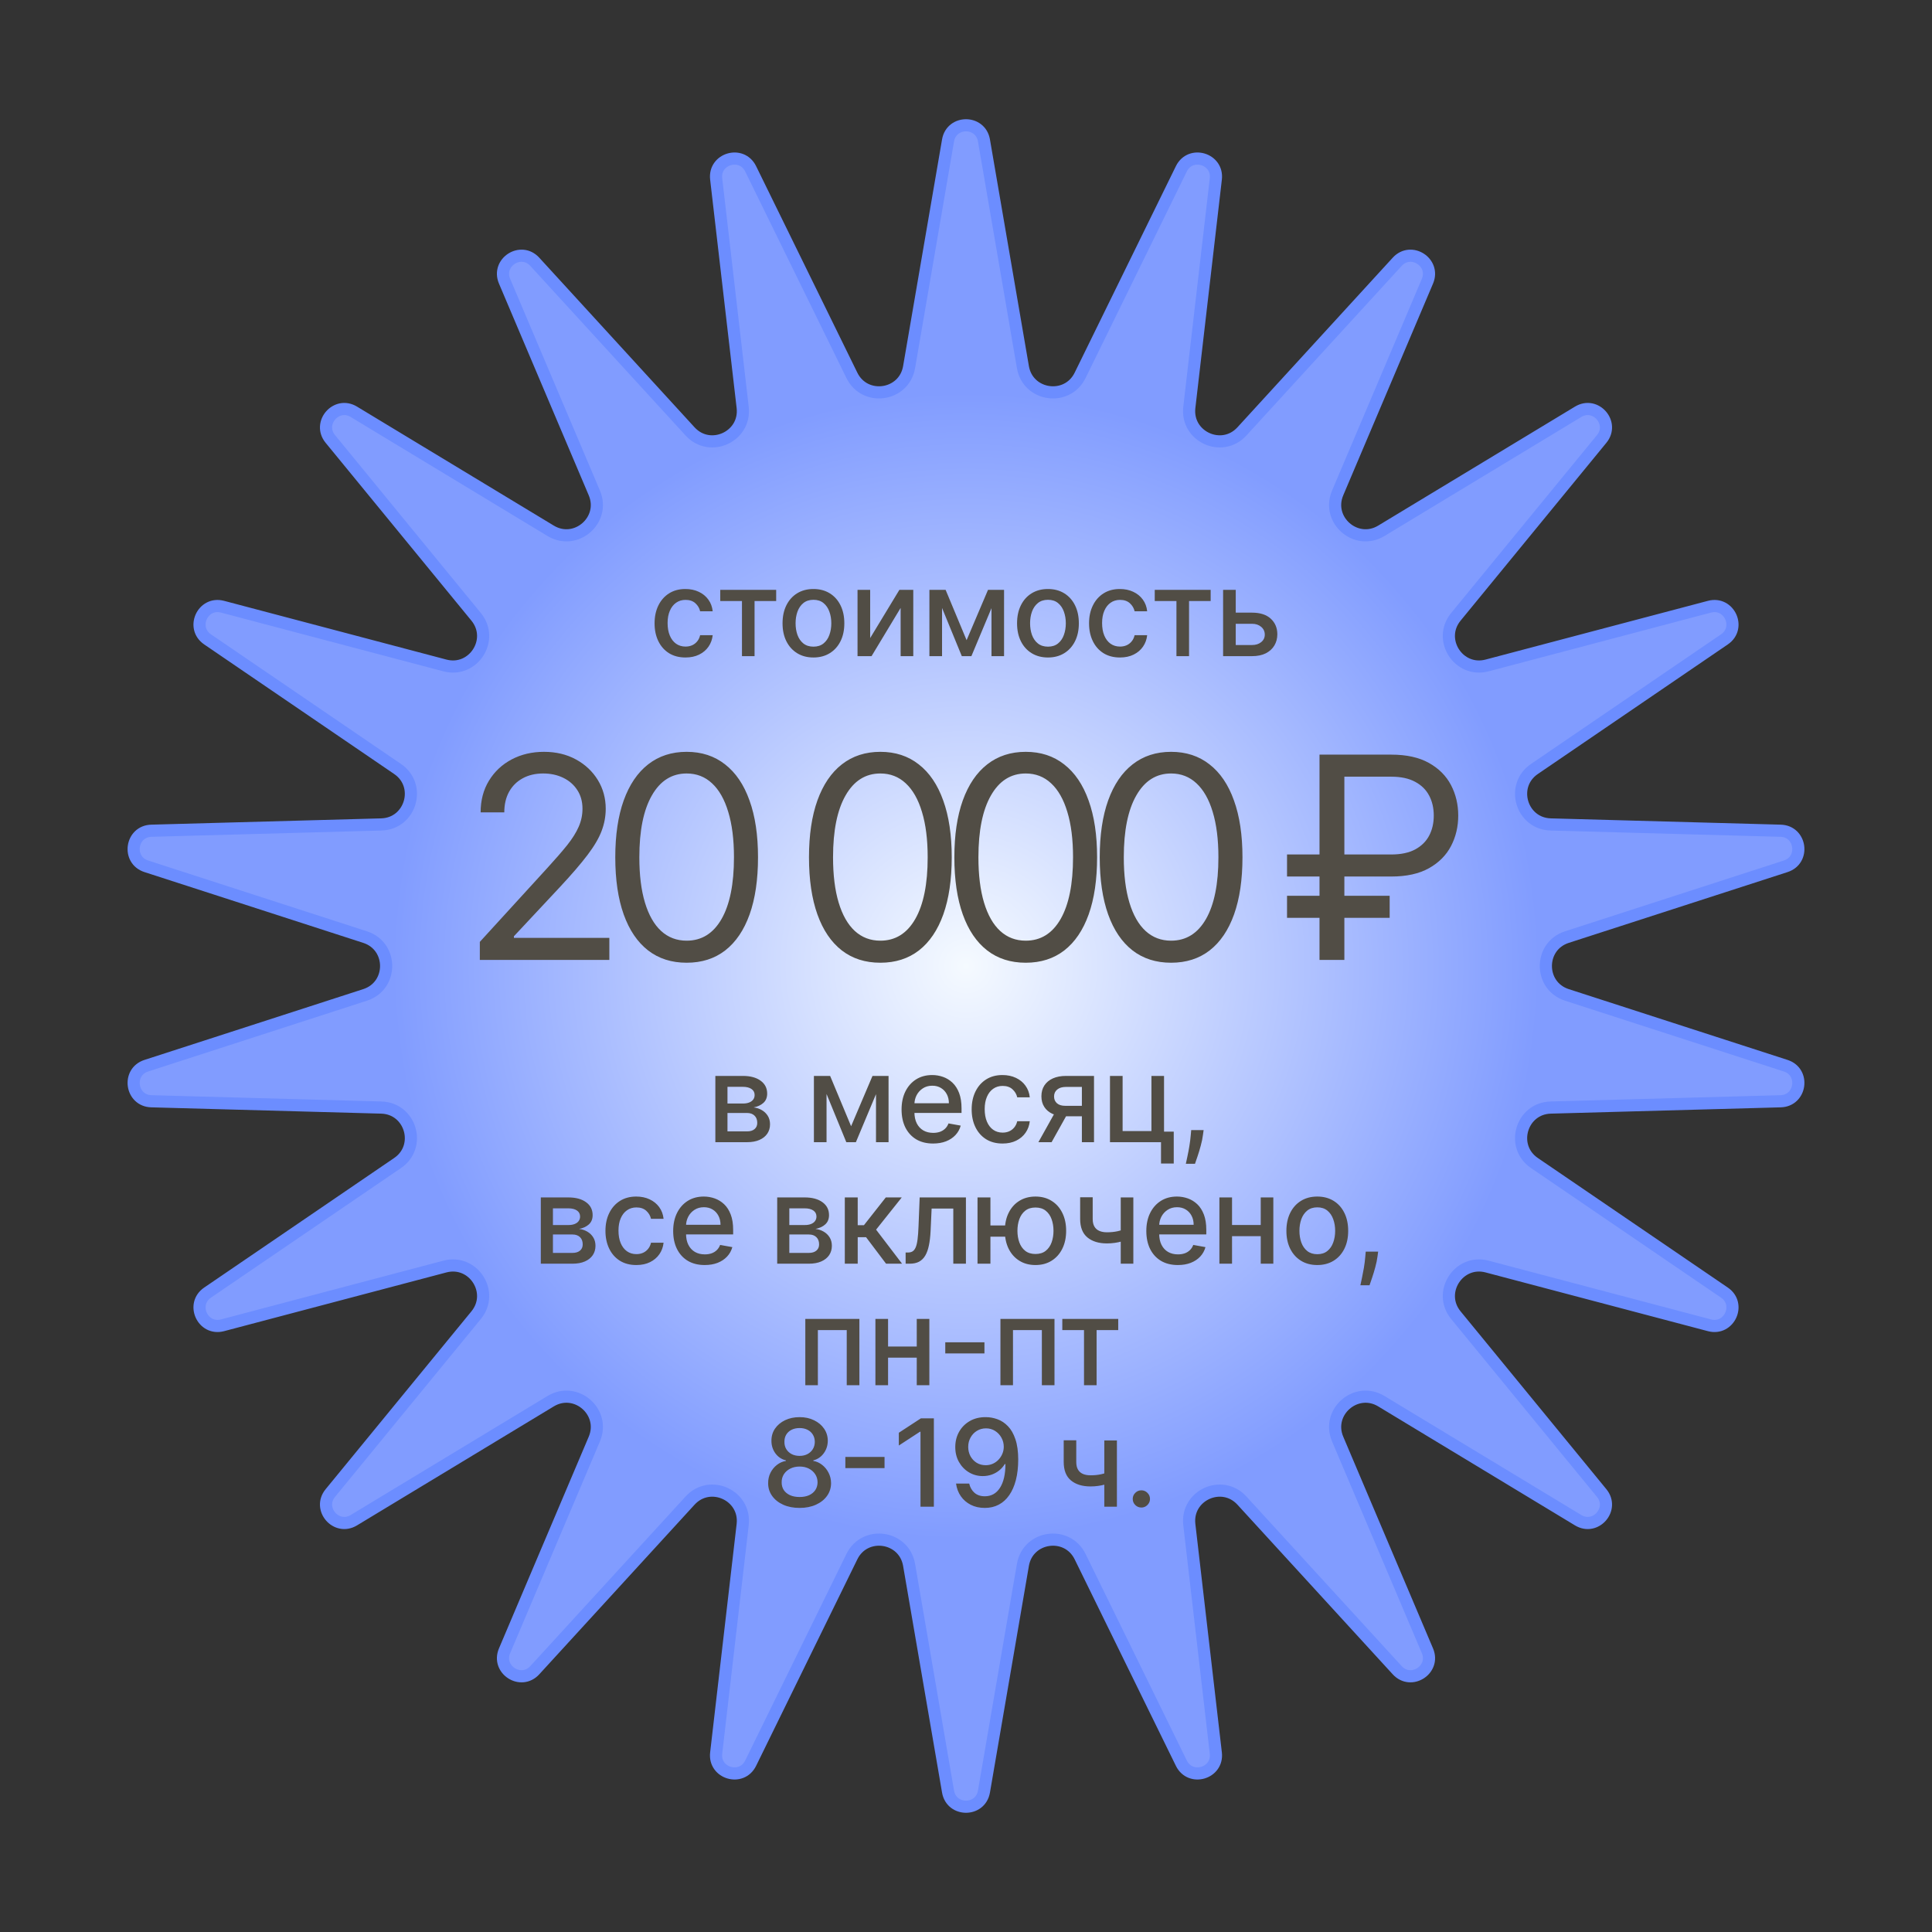
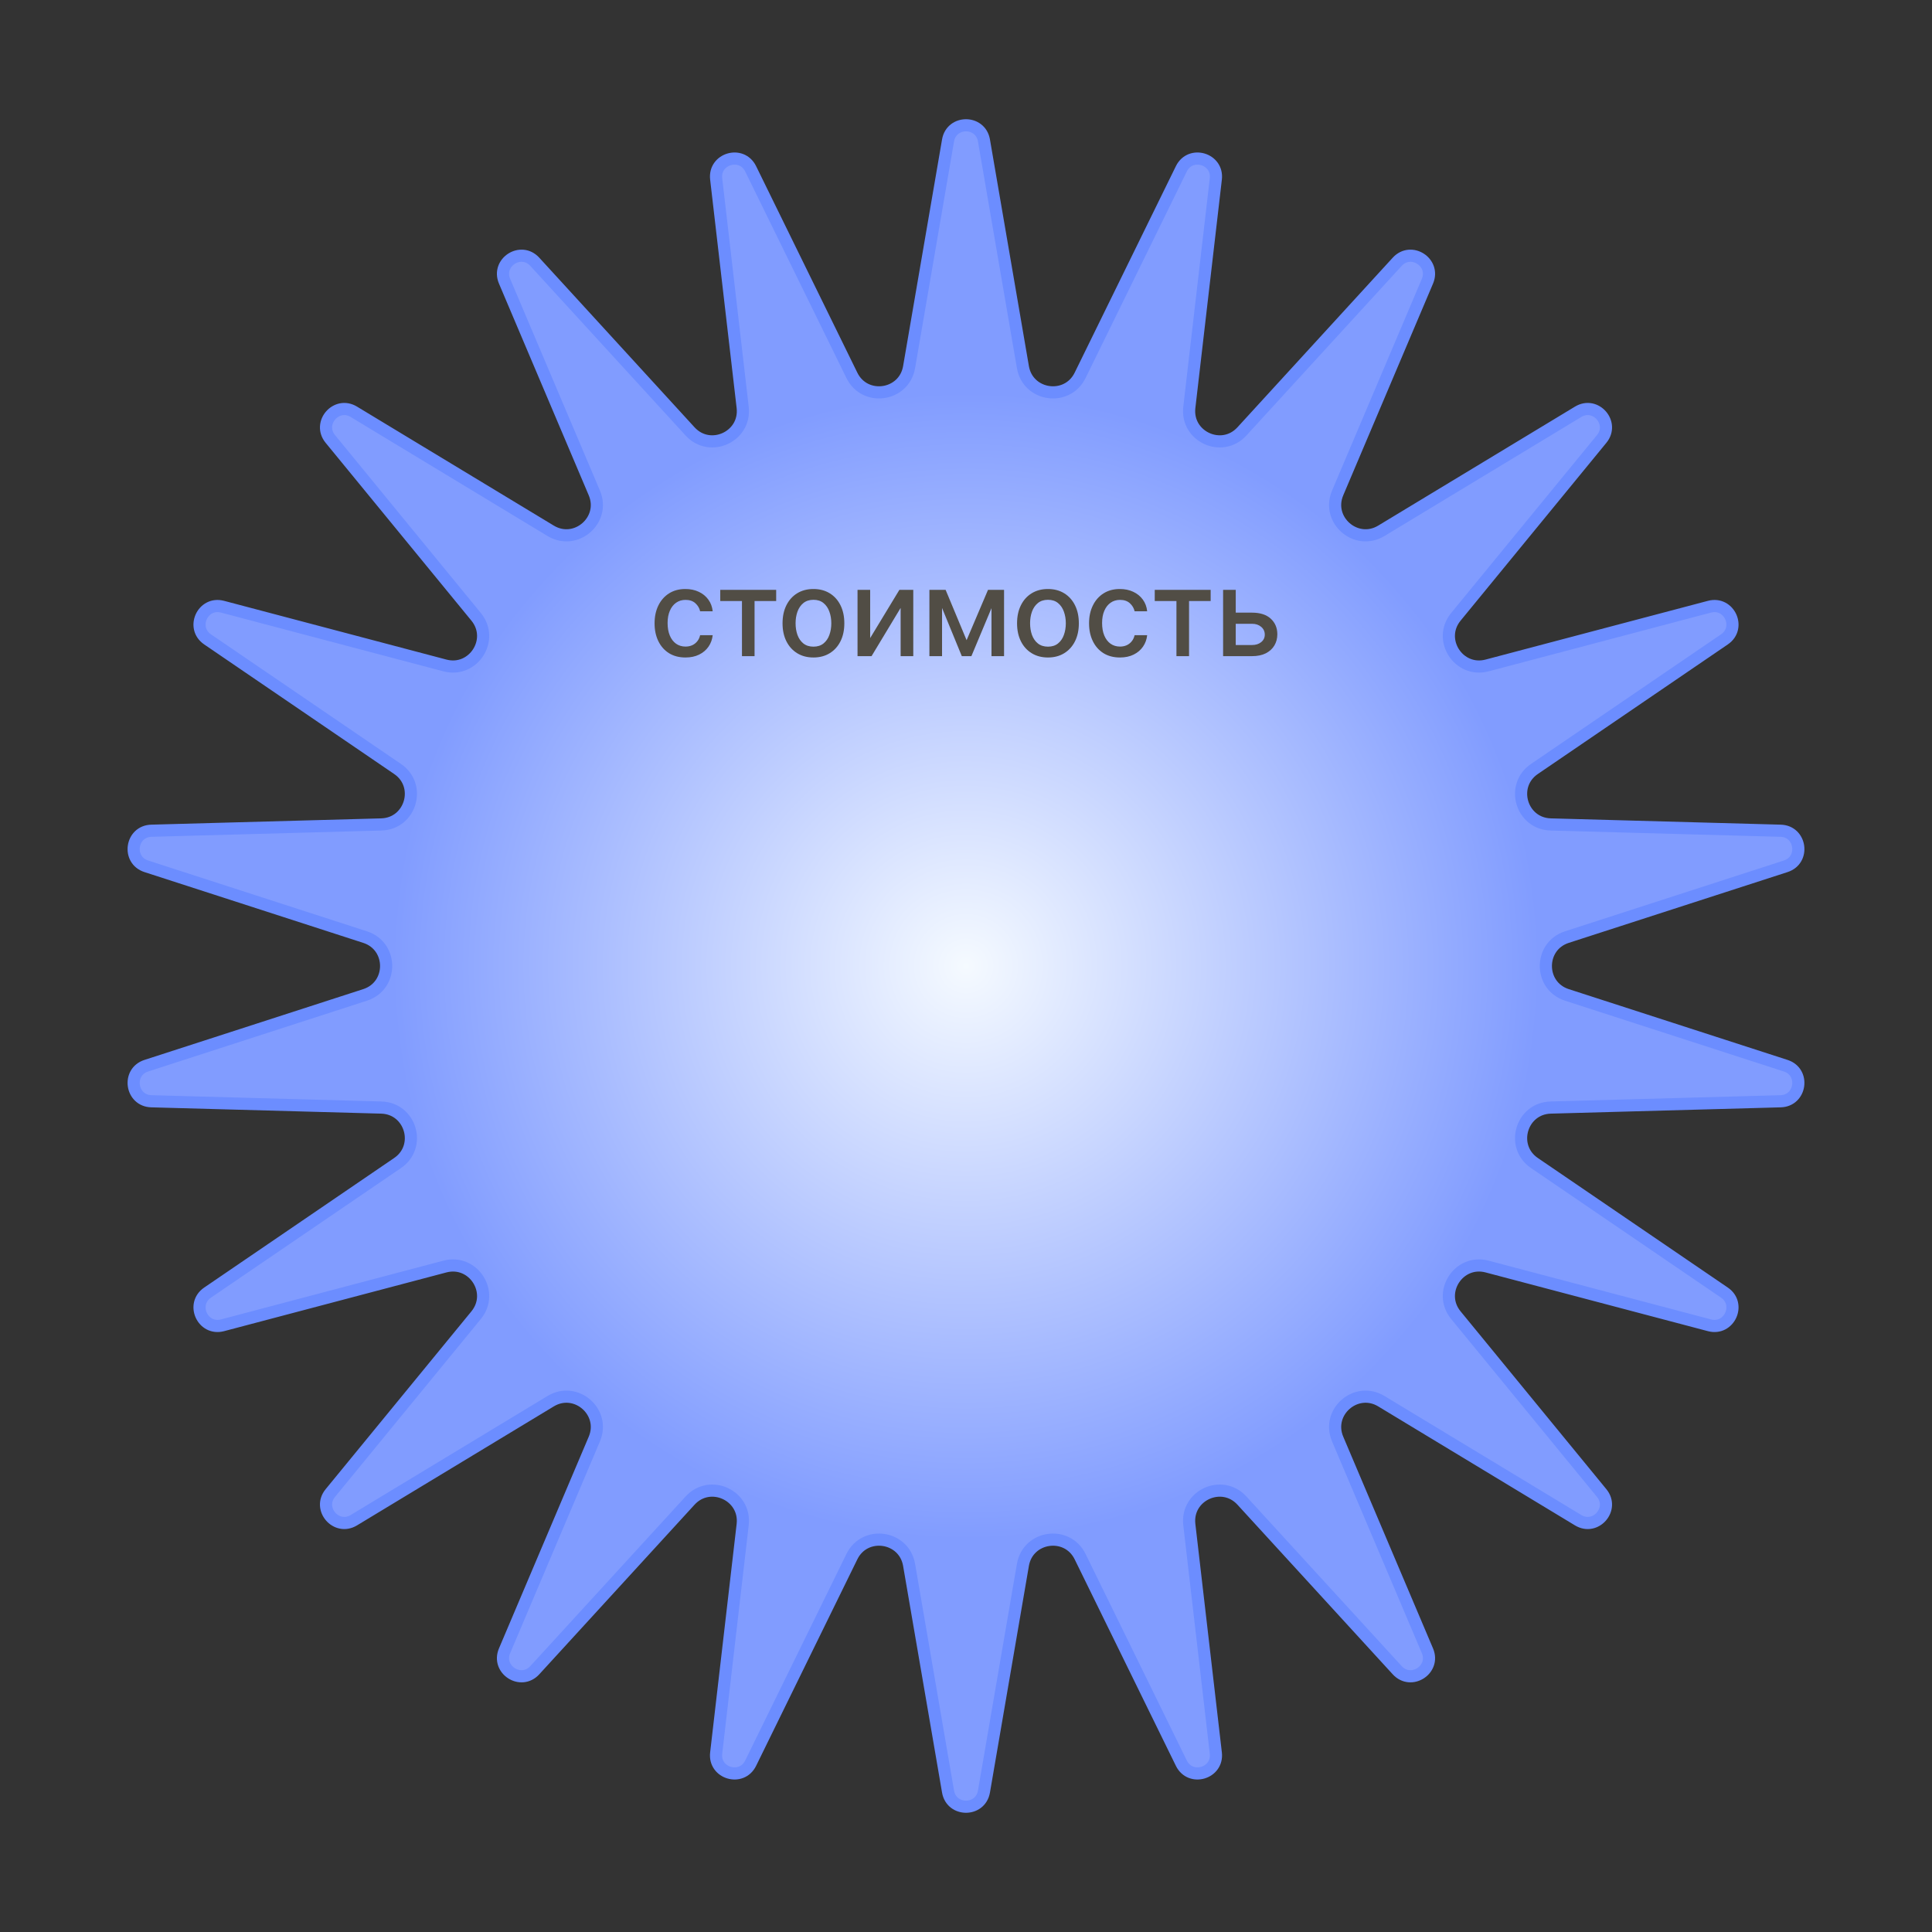
<svg xmlns="http://www.w3.org/2000/svg" width="159" height="159" viewBox="0 0 159 159" fill="none">
  <rect x="0" y="0" width="159" height="159" fill="#333333" stroke="none" />
  <path d="M80.978 11.558L84.183 30.213C84.594 32.603 87.825 33.067 88.892 30.89L97.223 13.893C97.965 12.38 100.254 13.052 100.06 14.726L97.879 33.529C97.6 35.938 100.569 37.294 102.207 35.505L114.989 21.544C116.127 20.301 118.134 21.591 117.476 23.143L110.086 40.569C109.14 42.802 111.607 44.939 113.682 43.684L129.879 33.89C131.322 33.018 132.884 34.821 131.815 36.125L119.816 50.763C118.278 52.639 120.043 55.385 122.387 54.765L140.688 49.931C142.318 49.501 143.309 51.671 141.917 52.62L126.279 63.286C124.275 64.652 125.195 67.784 127.619 67.85L146.54 68.368C148.225 68.414 148.565 70.775 146.961 71.294L128.952 77.121C126.645 77.868 126.645 81.132 128.952 81.879L146.961 87.706C148.565 88.225 148.225 90.586 146.54 90.632L127.619 91.15C125.195 91.216 124.275 94.348 126.279 95.714L141.917 106.379C143.309 107.329 142.318 109.499 140.688 109.069L122.387 104.235C120.043 103.615 118.278 106.361 119.816 108.237L131.815 122.875C132.884 124.179 131.322 125.982 129.879 125.11L113.682 115.316C111.607 114.061 109.14 116.198 110.086 118.431L117.476 135.857C118.134 137.409 116.127 138.699 114.989 137.456L102.207 123.495C100.569 121.706 97.6 123.062 97.879 125.471L100.06 144.274C100.254 145.948 97.965 146.62 97.223 145.107L88.892 128.11C87.825 125.933 84.594 126.397 84.183 128.787L80.978 147.442C80.693 149.104 78.307 149.104 78.022 147.442L74.817 128.787C74.406 126.397 71.175 125.933 70.108 128.11L61.777 145.107C61.035 146.62 58.746 145.948 58.94 144.274L61.121 125.471C61.4 123.062 58.431 121.706 56.793 123.495L44.011 137.456C42.873 138.699 40.866 137.409 41.524 135.857L48.913 118.431C49.86 116.198 47.393 114.061 45.318 115.316L29.121 125.11C27.678 125.982 26.116 124.179 27.185 122.875L39.184 108.237C40.722 106.361 38.957 103.615 36.612 104.235L18.312 109.069C16.682 109.499 15.691 107.329 17.084 106.379L32.721 95.714C34.725 94.348 33.805 91.216 31.381 91.15L12.46 90.632C10.775 90.586 10.435 88.225 12.039 87.706L30.048 81.879C32.355 81.132 32.355 77.868 30.048 77.121L12.039 71.294C10.435 70.775 10.775 68.414 12.46 68.368L31.381 67.85C33.805 67.784 34.725 64.652 32.721 63.286L17.084 52.62C15.691 51.671 16.682 49.501 18.312 49.931L36.612 54.765C38.957 55.385 40.722 52.639 39.184 50.763L27.185 36.125C26.116 34.821 27.678 33.018 29.121 33.89L45.318 43.684C47.393 44.939 49.86 42.802 48.913 40.569L41.524 23.143C40.866 21.591 42.873 20.301 44.011 21.544L56.793 35.505C58.431 37.294 61.4 35.938 61.121 33.529L58.94 14.726C58.746 13.052 61.035 12.38 61.777 13.893L70.108 30.89C71.175 33.067 74.406 32.603 74.817 30.213L78.022 11.558C78.307 9.896 80.693 9.896 80.978 11.558Z" fill="url(#paint0_radial_661_58)" stroke="#6C8DFF" />
-   <path d="M39.489 79L39.489 77.515L45.066 71.41C45.72 70.695 46.259 70.074 46.683 69.546C47.106 69.013 47.42 68.512 47.623 68.045C47.832 67.572 47.937 67.077 47.937 66.56C47.937 65.966 47.794 65.451 47.508 65.017C47.227 64.583 46.842 64.247 46.353 64.011C45.863 63.774 45.313 63.656 44.703 63.656C44.054 63.656 43.487 63.791 43.003 64.06C42.525 64.324 42.154 64.695 41.89 65.174C41.631 65.652 41.502 66.213 41.502 66.857H39.555C39.555 65.867 39.783 64.998 40.24 64.25C40.696 63.502 41.318 62.919 42.104 62.501C42.896 62.083 43.784 61.874 44.769 61.874C45.759 61.874 46.636 62.083 47.4 62.501C48.165 62.919 48.764 63.483 49.199 64.192C49.633 64.902 49.85 65.691 49.85 66.56C49.85 67.181 49.738 67.789 49.512 68.383C49.292 68.971 48.907 69.629 48.357 70.355C47.813 71.075 47.057 71.955 46.089 72.994L42.294 77.053L42.294 77.185H50.148L50.148 79H39.489ZM56.51 79.231C55.267 79.231 54.208 78.893 53.334 78.216C52.459 77.534 51.791 76.547 51.329 75.255C50.867 73.957 50.636 72.389 50.636 70.552C50.636 68.727 50.867 67.167 51.329 65.875C51.797 64.577 52.468 63.587 53.342 62.905C54.222 62.218 55.278 61.874 56.51 61.874C57.742 61.874 58.795 62.218 59.669 62.905C60.549 63.587 61.22 64.577 61.682 65.875C62.15 67.167 62.383 68.727 62.383 70.552C62.383 72.389 62.153 73.957 61.691 75.255C61.229 76.547 60.56 77.534 59.686 78.216C58.812 78.893 57.753 79.231 56.51 79.231ZM56.51 77.416C57.742 77.416 58.699 76.822 59.381 75.634C60.063 74.446 60.404 72.752 60.404 70.552C60.404 69.09 60.247 67.844 59.933 66.816C59.625 65.787 59.18 65.003 58.597 64.464C58.02 63.925 57.324 63.656 56.51 63.656C55.289 63.656 54.335 64.258 53.647 65.463C52.96 66.662 52.616 68.358 52.616 70.552C52.616 72.015 52.77 73.258 53.078 74.281C53.386 75.304 53.829 76.082 54.406 76.616C54.989 77.149 55.69 77.416 56.51 77.416ZM72.452 79.231C71.209 79.231 70.15 78.893 69.276 78.216C68.401 77.534 67.733 76.547 67.271 75.255C66.809 73.957 66.578 72.389 66.578 70.552C66.578 68.727 66.809 67.167 67.271 65.875C67.739 64.577 68.41 63.587 69.284 62.905C70.164 62.218 71.22 61.874 72.452 61.874C73.684 61.874 74.737 62.218 75.611 62.905C76.491 63.587 77.162 64.577 77.624 65.875C78.092 67.167 78.326 68.727 78.326 70.552C78.326 72.389 78.094 73.957 77.633 75.255C77.171 76.547 76.502 77.534 75.628 78.216C74.754 78.893 73.695 79.231 72.452 79.231ZM72.452 77.416C73.684 77.416 74.641 76.822 75.323 75.634C76.005 74.446 76.346 72.752 76.346 70.552C76.346 69.09 76.189 67.844 75.875 66.816C75.567 65.787 75.122 65.003 74.539 64.464C73.962 63.925 73.266 63.656 72.452 63.656C71.231 63.656 70.277 64.258 69.589 65.463C68.902 66.662 68.558 68.358 68.558 70.552C68.558 72.015 68.712 73.258 69.02 74.281C69.328 75.304 69.771 76.082 70.348 76.616C70.931 77.149 71.632 77.416 72.452 77.416ZM84.416 79.231C83.173 79.231 82.114 78.893 81.24 78.216C80.365 77.534 79.697 76.547 79.235 75.255C78.773 73.957 78.542 72.389 78.542 70.552C78.542 68.727 78.773 67.167 79.235 65.875C79.702 64.577 80.373 63.587 81.248 62.905C82.128 62.218 83.184 61.874 84.416 61.874C85.648 61.874 86.701 62.218 87.575 62.905C88.455 63.587 89.126 64.577 89.588 65.875C90.056 67.167 90.289 68.727 90.289 70.552C90.289 72.389 90.058 73.957 89.596 75.255C89.134 76.547 88.466 77.534 87.592 78.216C86.717 78.893 85.659 79.231 84.416 79.231ZM84.416 77.416C85.648 77.416 86.605 76.822 87.287 75.634C87.968 74.446 88.309 72.752 88.309 70.552C88.309 69.09 88.153 67.844 87.839 66.816C87.531 65.787 87.086 65.003 86.503 64.464C85.925 63.925 85.23 63.656 84.416 63.656C83.195 63.656 82.24 64.258 81.553 65.463C80.866 66.662 80.522 68.358 80.522 70.552C80.522 72.015 80.676 73.258 80.984 74.281C81.292 75.304 81.734 76.082 82.312 76.616C82.895 77.149 83.596 77.416 84.416 77.416ZM96.379 79.231C95.136 79.231 94.078 78.893 93.203 78.216C92.329 77.534 91.661 76.547 91.199 75.255C90.737 73.957 90.506 72.389 90.506 70.552C90.506 68.727 90.737 67.167 91.199 65.875C91.666 64.577 92.337 63.587 93.212 62.905C94.091 62.218 95.147 61.874 96.379 61.874C97.611 61.874 98.665 62.218 99.539 62.905C100.419 63.587 101.09 64.577 101.552 65.875C102.019 67.167 102.253 68.727 102.253 70.552C102.253 72.389 102.022 73.957 101.56 75.255C101.098 76.547 100.43 77.534 99.555 78.216C98.681 78.893 97.622 79.231 96.379 79.231ZM96.379 77.416C97.611 77.416 98.568 76.822 99.25 75.634C99.932 74.446 100.273 72.752 100.273 70.552C100.273 69.09 100.116 67.844 99.803 66.816C99.495 65.787 99.049 65.003 98.466 64.464C97.889 63.925 97.193 63.656 96.379 63.656C95.159 63.656 94.204 64.258 93.517 65.463C92.829 66.662 92.486 68.358 92.486 70.552C92.486 72.015 92.64 73.258 92.948 74.281C93.256 75.304 93.698 76.082 94.276 76.616C94.859 77.149 95.56 77.416 96.379 77.416ZM114.499 72.136H105.92L105.92 70.322H114.499C115.291 70.322 115.946 70.184 116.463 69.909C116.98 69.629 117.365 69.249 117.618 68.771C117.871 68.287 117.997 67.737 117.997 67.121C117.997 66.505 117.871 65.957 117.618 65.479C117.365 64.995 116.98 64.616 116.463 64.341C115.946 64.06 115.291 63.92 114.499 63.92H110.639L110.639 79H108.593L108.593 62.105H114.499C115.753 62.105 116.787 62.333 117.601 62.79C118.415 63.246 119.02 63.854 119.416 64.613C119.812 65.372 120.01 66.208 120.01 67.121C120.01 68.034 119.812 68.87 119.416 69.629C119.02 70.388 118.415 70.995 117.601 71.452C116.787 71.908 115.753 72.136 114.499 72.136ZM114.367 73.72L114.367 75.535H105.92L105.92 73.72H114.367Z" fill="#514D45" />
-   <path d="M58.872 94L58.872 88.546H61.134C61.75 88.546 62.238 88.677 62.597 88.94C62.957 89.2 63.137 89.554 63.137 90.001C63.137 90.321 63.035 90.574 62.832 90.761C62.628 90.948 62.358 91.074 62.022 91.138C62.266 91.166 62.49 91.24 62.693 91.358C62.897 91.474 63.06 91.63 63.184 91.827C63.309 92.023 63.372 92.258 63.372 92.53C63.372 92.819 63.297 93.074 63.148 93.297C62.999 93.517 62.782 93.69 62.498 93.815C62.216 93.938 61.877 94 61.479 94H58.872ZM59.87 93.112H61.479C61.742 93.112 61.948 93.049 62.097 92.924C62.246 92.799 62.321 92.628 62.321 92.413C62.321 92.159 62.246 91.96 62.097 91.816C61.948 91.669 61.742 91.596 61.479 91.596H59.87L59.87 93.112ZM59.87 90.818H61.145C61.344 90.818 61.514 90.79 61.657 90.733C61.801 90.676 61.911 90.596 61.987 90.492C62.065 90.385 62.104 90.26 62.104 90.115C62.104 89.904 62.017 89.74 61.845 89.621C61.672 89.503 61.435 89.444 61.134 89.444H59.87L59.87 90.818ZM70.044 92.686L71.805 88.546H72.722L70.438 94H69.65L67.413 88.546H68.318L70.044 92.686ZM68.023 88.546L68.023 94H66.983L66.983 88.546H68.023ZM72.093 94L72.093 88.546H73.126L73.126 94H72.093ZM76.792 94.11C76.255 94.11 75.792 93.995 75.404 93.766C75.018 93.534 74.72 93.208 74.509 92.789C74.301 92.368 74.197 91.874 74.197 91.308C74.197 90.749 74.301 90.257 74.509 89.831C74.72 89.405 75.013 89.072 75.39 88.833C75.769 88.594 76.211 88.474 76.718 88.474C77.026 88.474 77.324 88.525 77.613 88.627C77.901 88.729 78.161 88.889 78.39 89.106C78.62 89.324 78.801 89.607 78.934 89.955C79.066 90.301 79.133 90.721 79.133 91.216L79.133 91.592H74.797L74.797 90.797H78.092C78.092 90.517 78.035 90.27 77.922 90.055C77.808 89.837 77.648 89.665 77.442 89.54C77.239 89.414 76.999 89.352 76.725 89.352C76.427 89.352 76.166 89.425 75.944 89.572C75.724 89.716 75.553 89.906 75.432 90.14C75.314 90.372 75.255 90.624 75.255 90.896L75.255 91.518C75.255 91.882 75.319 92.192 75.447 92.448C75.577 92.704 75.758 92.899 75.99 93.034C76.222 93.167 76.493 93.233 76.803 93.233C77.004 93.233 77.188 93.204 77.353 93.148C77.519 93.088 77.662 93.001 77.783 92.885C77.904 92.769 77.996 92.626 78.06 92.455L79.065 92.636C78.985 92.932 78.84 93.192 78.632 93.414C78.426 93.634 78.167 93.806 77.854 93.929C77.544 94.05 77.19 94.11 76.792 94.11ZM82.508 94.11C81.98 94.11 81.526 93.99 81.145 93.751C80.766 93.51 80.475 93.177 80.271 92.754C80.067 92.33 79.966 91.844 79.966 91.298C79.966 90.744 80.07 90.255 80.278 89.831C80.487 89.405 80.78 89.072 81.159 88.833C81.538 88.594 81.984 88.474 82.498 88.474C82.912 88.474 83.281 88.551 83.606 88.705C83.93 88.857 84.192 89.07 84.39 89.344C84.592 89.619 84.711 89.94 84.749 90.307H83.716C83.659 90.051 83.529 89.831 83.325 89.646C83.124 89.462 82.854 89.369 82.515 89.369C82.219 89.369 81.96 89.447 81.738 89.604C81.517 89.758 81.346 89.978 81.223 90.264C81.1 90.548 81.038 90.885 81.038 91.273C81.038 91.671 81.098 92.014 81.219 92.303C81.34 92.591 81.51 92.815 81.731 92.974C81.953 93.132 82.215 93.212 82.515 93.212C82.717 93.212 82.899 93.175 83.062 93.102C83.228 93.026 83.366 92.918 83.478 92.778C83.591 92.639 83.671 92.471 83.716 92.274H84.749C84.711 92.627 84.596 92.942 84.404 93.219C84.213 93.496 83.956 93.713 83.634 93.872C83.314 94.031 82.939 94.11 82.508 94.11ZM89.037 94L89.037 89.451H87.731C87.42 89.451 87.179 89.523 87.006 89.668C86.833 89.812 86.747 90.001 86.747 90.236C86.747 90.468 86.826 90.655 86.985 90.797C87.146 90.937 87.371 91.006 87.659 91.006H89.346L89.346 91.866H87.659C87.257 91.866 86.909 91.799 86.615 91.667C86.324 91.532 86.099 91.341 85.941 91.095C85.784 90.849 85.706 90.558 85.706 90.222C85.706 89.878 85.787 89.582 85.948 89.334C86.111 89.083 86.344 88.889 86.647 88.751C86.953 88.614 87.314 88.546 87.731 88.546H90.035L90.035 94H89.037ZM85.458 94L86.995 91.244H88.082L86.544 94H85.458ZM95.798 88.546L95.798 93.13H96.597L96.597 95.758H95.549L95.549 94H91.349L91.349 88.546H92.389L92.389 93.084H94.761L94.761 88.546H95.798ZM99.056 93.006L99.002 93.393C98.967 93.677 98.907 93.973 98.821 94.281C98.739 94.591 98.652 94.878 98.562 95.144C98.475 95.409 98.402 95.619 98.346 95.776H97.593C97.623 95.629 97.666 95.43 97.721 95.179C97.775 94.93 97.828 94.652 97.88 94.344C97.932 94.037 97.971 93.723 97.998 93.403L98.033 93.006H99.056ZM44.508 104L44.508 98.546H46.77C47.386 98.546 47.873 98.677 48.233 98.94C48.593 99.2 48.773 99.554 48.773 100.001C48.773 100.321 48.671 100.574 48.468 100.761C48.264 100.948 47.994 101.074 47.658 101.138C47.902 101.166 48.126 101.24 48.329 101.358C48.533 101.474 48.696 101.63 48.819 101.827C48.945 102.023 49.007 102.258 49.007 102.53C49.007 102.819 48.933 103.074 48.784 103.297C48.635 103.517 48.418 103.69 48.134 103.815C47.852 103.938 47.512 104 47.115 104H44.508ZM45.506 103.112H47.115C47.377 103.112 47.583 103.049 47.733 102.924C47.882 102.799 47.956 102.628 47.956 102.413C47.956 102.159 47.882 101.96 47.733 101.816C47.583 101.669 47.377 101.596 47.115 101.596H45.506L45.506 103.112ZM45.506 100.818H46.781C46.98 100.818 47.15 100.79 47.292 100.733C47.437 100.676 47.547 100.596 47.623 100.491C47.701 100.385 47.74 100.259 47.74 100.115C47.74 99.904 47.653 99.74 47.48 99.621C47.308 99.503 47.071 99.444 46.77 99.444H45.506L45.506 100.818ZM52.37 104.11C51.842 104.11 51.387 103.991 51.006 103.751C50.627 103.51 50.336 103.177 50.133 102.754C49.929 102.33 49.827 101.844 49.827 101.298C49.827 100.744 49.931 100.255 50.14 99.831C50.348 99.405 50.642 99.072 51.02 98.833C51.399 98.594 51.845 98.474 52.359 98.474C52.773 98.474 53.143 98.551 53.467 98.705C53.791 98.857 54.053 99.07 54.252 99.344C54.453 99.619 54.573 99.94 54.611 100.307H53.577C53.52 100.051 53.39 99.831 53.187 99.646C52.985 99.462 52.715 99.369 52.377 99.369C52.081 99.369 51.822 99.447 51.599 99.604C51.379 99.758 51.207 99.978 51.084 100.264C50.961 100.548 50.9 100.884 50.9 101.273C50.9 101.67 50.96 102.014 51.081 102.303C51.201 102.591 51.372 102.815 51.592 102.974C51.815 103.132 52.076 103.212 52.377 103.212C52.578 103.212 52.76 103.175 52.924 103.102C53.09 103.026 53.228 102.918 53.339 102.778C53.453 102.639 53.532 102.471 53.577 102.274H54.611C54.573 102.627 54.458 102.942 54.266 103.219C54.074 103.496 53.817 103.714 53.495 103.872C53.176 104.031 52.801 104.11 52.37 104.11ZM57.997 104.11C57.459 104.11 56.997 103.995 56.608 103.766C56.222 103.534 55.924 103.208 55.714 102.789C55.505 102.368 55.401 101.874 55.401 101.308C55.401 100.75 55.505 100.257 55.714 99.831C55.924 99.405 56.218 99.072 56.594 98.833C56.973 98.594 57.416 98.474 57.922 98.474C58.23 98.474 58.528 98.525 58.817 98.627C59.106 98.729 59.365 98.889 59.595 99.106C59.825 99.324 60.006 99.607 60.138 99.955C60.271 100.301 60.337 100.721 60.337 101.216L60.337 101.592H56.001L56.001 100.797H59.297C59.297 100.518 59.24 100.27 59.126 100.055C59.013 99.837 58.853 99.665 58.647 99.54C58.443 99.414 58.204 99.352 57.929 99.352C57.631 99.352 57.371 99.425 57.148 99.572C56.928 99.716 56.758 99.906 56.637 100.14C56.518 100.372 56.459 100.624 56.459 100.896L56.459 101.518C56.459 101.882 56.523 102.192 56.651 102.448C56.781 102.704 56.962 102.899 57.194 103.034C57.426 103.167 57.697 103.233 58.008 103.233C58.209 103.233 58.392 103.205 58.558 103.148C58.724 103.089 58.867 103.001 58.988 102.885C59.108 102.769 59.201 102.626 59.265 102.455L60.27 102.636C60.189 102.932 60.045 103.192 59.836 103.414C59.63 103.634 59.371 103.806 59.059 103.929C58.748 104.05 58.395 104.11 57.997 104.11ZM63.962 104L63.962 98.546H66.224C66.839 98.546 67.327 98.677 67.687 98.94C68.047 99.2 68.227 99.554 68.227 100.001C68.227 100.321 68.125 100.574 67.921 100.761C67.718 100.948 67.448 101.074 67.112 101.138C67.355 101.166 67.579 101.24 67.783 101.358C67.986 101.474 68.15 101.63 68.273 101.827C68.398 102.023 68.461 102.258 68.461 102.53C68.461 102.819 68.386 103.074 68.237 103.297C68.088 103.517 67.871 103.69 67.587 103.815C67.306 103.938 66.966 104 66.568 104H63.962ZM64.96 103.112H66.568C66.831 103.112 67.037 103.049 67.186 102.924C67.335 102.799 67.41 102.628 67.41 102.413C67.41 102.159 67.335 101.96 67.186 101.816C67.037 101.669 66.831 101.596 66.568 101.596H64.96L64.96 103.112ZM64.96 100.818H66.234C66.433 100.818 66.604 100.79 66.746 100.733C66.89 100.676 67 100.596 67.076 100.491C67.154 100.385 67.193 100.259 67.193 100.115C67.193 99.904 67.107 99.74 66.934 99.621C66.761 99.503 66.524 99.444 66.224 99.444H64.96L64.96 100.818ZM69.526 104L69.526 98.546H70.588L70.588 100.832H71.099L72.899 98.546H74.213L72.1 101.198L74.238 104H72.921L71.276 101.82H70.588L70.588 104H69.526ZM74.533 104L74.53 103.08H74.725C74.876 103.08 75.003 103.048 75.105 102.984C75.209 102.918 75.294 102.807 75.361 102.651C75.427 102.494 75.478 102.279 75.513 102.004C75.549 101.727 75.575 101.379 75.591 100.96L75.687 98.546H79.494L79.494 104H78.454L78.454 99.462H76.671L76.586 101.315C76.564 101.765 76.518 102.158 76.447 102.494C76.379 102.83 76.278 103.111 76.145 103.336C76.013 103.558 75.842 103.725 75.634 103.837C75.426 103.946 75.172 104 74.874 104H74.533ZM83.555 100.854L83.555 101.777H80.647L80.647 100.854H83.555ZM81.51 98.546L81.51 104H80.448L80.448 98.546H81.51ZM85.217 104.11C84.71 104.11 84.268 103.992 83.889 103.755C83.51 103.518 83.217 103.189 83.008 102.768C82.8 102.344 82.696 101.853 82.696 101.294C82.696 100.731 82.8 100.238 83.008 99.817C83.217 99.393 83.51 99.064 83.889 98.829C84.268 98.593 84.71 98.474 85.217 98.474C85.726 98.474 86.169 98.593 86.545 98.829C86.924 99.064 87.218 99.393 87.426 99.817C87.636 100.238 87.742 100.731 87.742 101.294C87.742 101.853 87.636 102.344 87.426 102.768C87.218 103.189 86.924 103.518 86.545 103.755C86.169 103.992 85.726 104.11 85.217 104.11ZM85.217 103.201C85.56 103.201 85.841 103.115 86.059 102.942C86.279 102.767 86.441 102.535 86.545 102.246C86.649 101.957 86.701 101.64 86.701 101.294C86.701 100.946 86.649 100.628 86.545 100.339C86.441 100.048 86.279 99.814 86.059 99.639C85.841 99.464 85.56 99.376 85.217 99.376C84.876 99.376 84.596 99.464 84.375 99.639C84.155 99.814 83.993 100.048 83.889 100.339C83.785 100.628 83.733 100.946 83.733 101.294C83.733 101.64 83.785 101.957 83.889 102.246C83.993 102.535 84.155 102.767 84.375 102.942C84.596 103.115 84.876 103.201 85.217 103.201ZM93.272 98.546L93.272 104H92.235L92.235 98.546H93.272ZM92.821 101.077L92.821 101.994C92.658 102.06 92.485 102.119 92.303 102.171C92.121 102.221 91.929 102.26 91.728 102.288C91.526 102.317 91.317 102.331 91.099 102.331C90.424 102.331 89.888 102.166 89.49 101.837C89.093 101.506 88.894 100.999 88.894 100.317L88.894 98.535H89.927L89.927 100.317C89.927 100.576 89.974 100.785 90.069 100.946C90.164 101.107 90.299 101.225 90.474 101.301C90.649 101.377 90.857 101.415 91.099 101.415C91.418 101.415 91.713 101.385 91.983 101.326C92.255 101.264 92.535 101.182 92.821 101.077ZM96.936 104.11C96.398 104.11 95.935 103.995 95.547 103.766C95.161 103.534 94.863 103.208 94.652 102.789C94.444 102.368 94.34 101.874 94.34 101.308C94.34 100.75 94.444 100.257 94.652 99.831C94.863 99.405 95.156 99.072 95.533 98.833C95.912 98.594 96.354 98.474 96.861 98.474C97.169 98.474 97.467 98.525 97.756 98.627C98.045 98.729 98.304 98.889 98.534 99.106C98.763 99.324 98.944 99.607 99.077 99.955C99.209 100.301 99.276 100.721 99.276 101.216L99.276 101.592H94.94L94.94 100.797H98.235C98.235 100.518 98.178 100.27 98.065 100.055C97.951 99.837 97.791 99.665 97.585 99.54C97.382 99.414 97.143 99.352 96.868 99.352C96.57 99.352 96.309 99.425 96.087 99.572C95.867 99.716 95.696 99.906 95.575 100.14C95.457 100.372 95.398 100.624 95.398 100.896L95.398 101.518C95.398 101.882 95.462 102.192 95.59 102.448C95.72 102.704 95.901 102.899 96.133 103.034C96.365 103.167 96.636 103.233 96.946 103.233C97.147 103.233 97.331 103.205 97.497 103.148C97.662 103.089 97.806 103.001 97.926 102.885C98.047 102.769 98.139 102.626 98.203 102.455L99.208 102.636C99.128 102.932 98.983 103.192 98.775 103.414C98.569 103.634 98.31 103.806 97.997 103.929C97.687 104.05 97.333 104.11 96.936 104.11ZM104.051 100.815L104.051 101.734H101.096L101.096 100.815H104.051ZM101.394 98.546L101.394 104H100.354L100.354 98.546H101.394ZM104.793 98.546L104.793 104H103.756L103.756 98.546H104.793ZM108.411 104.11C107.899 104.11 107.453 103.993 107.072 103.759C106.691 103.524 106.395 103.196 106.184 102.775C105.974 102.353 105.868 101.861 105.868 101.298C105.868 100.732 105.974 100.237 106.184 99.813C106.395 99.389 106.691 99.06 107.072 98.826C107.453 98.592 107.899 98.474 108.411 98.474C108.922 98.474 109.368 98.592 109.75 98.826C110.131 99.06 110.427 99.389 110.637 99.813C110.848 100.237 110.953 100.732 110.953 101.298C110.953 101.861 110.848 102.353 110.637 102.775C110.427 103.196 110.131 103.524 109.75 103.759C109.368 103.993 108.922 104.11 108.411 104.11ZM108.414 103.219C108.746 103.219 109.02 103.131 109.238 102.956C109.456 102.781 109.617 102.548 109.721 102.256C109.828 101.965 109.881 101.644 109.881 101.294C109.881 100.946 109.828 100.626 109.721 100.335C109.617 100.042 109.456 99.806 109.238 99.629C109.02 99.451 108.746 99.362 108.414 99.362C108.081 99.362 107.804 99.451 107.583 99.629C107.366 99.806 107.203 100.042 107.097 100.335C106.993 100.626 106.941 100.946 106.941 101.294C106.941 101.644 106.993 101.965 107.097 102.256C107.203 102.548 107.366 102.781 107.583 102.956C107.804 103.131 108.081 103.219 108.414 103.219ZM113.42 103.006L113.367 103.393C113.331 103.677 113.271 103.973 113.186 104.281C113.103 104.591 113.016 104.878 112.926 105.143C112.839 105.409 112.767 105.619 112.71 105.776H111.957C111.988 105.629 112.03 105.43 112.085 105.179C112.139 104.93 112.192 104.652 112.245 104.344C112.297 104.037 112.336 103.723 112.362 103.403L112.397 103.006H113.42ZM66.276 114L66.276 108.545H70.726L70.726 114H69.685L69.685 109.462H67.309L67.309 114H66.276ZM75.742 110.815L75.742 111.734H72.787L72.787 110.815H75.742ZM73.086 108.545L73.086 114H72.045L72.045 108.545H73.086ZM76.484 108.545L76.484 114H75.447L75.447 108.545H76.484ZM81.018 110.467L81.018 111.386H77.794L77.794 110.467H81.018ZM82.334 114L82.334 108.545H86.783L86.783 114H85.743L85.743 109.462H83.367L83.367 114H82.334ZM87.426 109.462L87.426 108.545H92.028L92.028 109.462H90.249L90.249 114H89.212L89.212 109.462H87.426ZM65.807 124.099C65.298 124.099 64.848 124.012 64.457 123.837C64.069 123.661 63.765 123.42 63.544 123.112C63.324 122.804 63.215 122.454 63.218 122.061C63.215 121.753 63.278 121.47 63.406 121.212C63.536 120.952 63.713 120.735 63.935 120.562C64.158 120.387 64.406 120.276 64.681 120.229L64.681 120.186C64.319 120.098 64.029 119.904 63.811 119.604C63.593 119.303 63.485 118.957 63.488 118.567C63.485 118.195 63.584 117.864 63.782 117.572C63.984 117.279 64.26 117.048 64.61 116.88C64.96 116.712 65.359 116.628 65.807 116.628C66.249 116.628 66.645 116.713 66.993 116.884C67.343 117.052 67.619 117.282 67.82 117.576C68.021 117.867 68.123 118.197 68.126 118.567C68.123 118.957 68.012 119.303 67.792 119.604C67.572 119.904 67.285 120.098 66.932 120.186L66.932 120.229C67.204 120.276 67.45 120.387 67.667 120.562C67.888 120.735 68.063 120.952 68.193 121.212C68.326 121.47 68.393 121.753 68.395 122.061C68.393 122.454 68.282 122.804 68.062 123.112C67.841 123.42 67.536 123.661 67.145 123.837C66.757 124.012 66.311 124.099 65.807 124.099ZM65.807 123.201C66.107 123.201 66.368 123.151 66.588 123.052C66.808 122.95 66.978 122.809 67.099 122.629C67.22 122.447 67.281 122.234 67.284 121.99C67.281 121.737 67.215 121.513 67.085 121.319C66.957 121.125 66.783 120.972 66.563 120.861C66.343 120.75 66.091 120.694 65.807 120.694C65.52 120.694 65.266 120.75 65.043 120.861C64.82 120.972 64.645 121.125 64.517 121.319C64.39 121.513 64.327 121.737 64.329 121.99C64.327 122.234 64.385 122.447 64.503 122.629C64.624 122.809 64.796 122.95 65.018 123.052C65.241 123.151 65.504 123.201 65.807 123.201ZM65.807 119.817C66.048 119.817 66.262 119.768 66.449 119.671C66.636 119.574 66.783 119.439 66.89 119.266C66.999 119.094 67.054 118.891 67.057 118.659C67.054 118.432 67 118.233 66.893 118.062C66.789 117.892 66.644 117.761 66.456 117.668C66.269 117.574 66.053 117.526 65.807 117.526C65.556 117.526 65.335 117.574 65.146 117.668C64.959 117.761 64.813 117.892 64.709 118.062C64.605 118.233 64.554 118.432 64.557 118.659C64.554 118.891 64.606 119.094 64.713 119.266C64.819 119.439 64.966 119.574 65.153 119.671C65.343 119.768 65.56 119.817 65.807 119.817ZM72.796 119.902L72.796 120.825H69.571L69.571 119.902H72.796ZM76.856 116.727L76.856 124H75.755L75.755 117.828H75.712L73.972 118.964L73.972 117.913L75.787 116.727H76.856ZM81.141 116.628C81.466 116.63 81.785 116.689 82.1 116.805C82.415 116.921 82.699 117.111 82.952 117.374C83.208 117.636 83.412 117.991 83.563 118.439C83.717 118.884 83.795 119.438 83.798 120.101C83.798 120.738 83.734 121.305 83.606 121.802C83.478 122.297 83.294 122.714 83.055 123.055C82.819 123.396 82.531 123.656 82.192 123.833C81.854 124.011 81.473 124.099 81.049 124.099C80.616 124.099 80.231 124.014 79.895 123.844C79.559 123.673 79.285 123.438 79.075 123.137C78.864 122.834 78.733 122.486 78.68 122.093H79.763C79.835 122.406 79.979 122.659 80.197 122.853C80.417 123.045 80.701 123.141 81.049 123.141C81.582 123.141 81.997 122.909 82.296 122.445C82.594 121.978 82.744 121.327 82.746 120.491H82.69C82.567 120.695 82.413 120.87 82.228 121.017C82.046 121.164 81.841 121.277 81.614 121.358C81.386 121.438 81.144 121.479 80.886 121.479C80.467 121.479 80.085 121.376 79.742 121.17C79.399 120.964 79.126 120.681 78.922 120.321C78.718 119.961 78.617 119.55 78.617 119.089C78.617 118.629 78.721 118.213 78.929 117.839C79.14 117.465 79.433 117.169 79.81 116.951C80.189 116.731 80.632 116.623 81.141 116.628ZM81.145 117.551C80.868 117.551 80.618 117.62 80.396 117.757C80.175 117.892 80.001 118.076 79.874 118.308C79.746 118.537 79.682 118.793 79.682 119.075C79.682 119.356 79.743 119.612 79.867 119.842C79.992 120.069 80.162 120.25 80.378 120.385C80.596 120.518 80.844 120.584 81.124 120.584C81.332 120.584 81.526 120.544 81.706 120.463C81.886 120.383 82.043 120.271 82.178 120.129C82.313 119.985 82.419 119.821 82.494 119.639C82.57 119.457 82.608 119.265 82.608 119.064C82.608 118.796 82.544 118.548 82.416 118.318C82.291 118.089 82.118 117.904 81.898 117.764C81.678 117.622 81.427 117.551 81.145 117.551ZM91.92 118.545L91.92 124H90.883L90.883 118.545H91.92ZM91.469 121.077L91.469 121.994C91.305 122.06 91.132 122.119 90.95 122.171C90.768 122.221 90.576 122.26 90.375 122.288C90.174 122.317 89.964 122.331 89.746 122.331C89.072 122.331 88.535 122.166 88.138 121.837C87.74 121.506 87.541 120.999 87.541 120.317L87.541 118.535H88.575L88.575 120.317C88.575 120.576 88.622 120.785 88.717 120.946C88.811 121.107 88.946 121.225 89.121 121.301C89.297 121.377 89.505 121.415 89.746 121.415C90.066 121.415 90.361 121.385 90.631 121.326C90.903 121.264 91.182 121.182 91.469 121.077ZM93.932 124.067C93.738 124.067 93.571 123.999 93.431 123.862C93.291 123.722 93.222 123.554 93.222 123.357C93.222 123.163 93.291 122.997 93.431 122.86C93.571 122.72 93.738 122.651 93.932 122.651C94.126 122.651 94.293 122.72 94.432 122.86C94.572 122.997 94.642 123.163 94.642 123.357C94.642 123.487 94.609 123.607 94.543 123.716C94.479 123.822 94.393 123.908 94.287 123.972C94.18 124.036 94.062 124.067 93.932 124.067Z" fill="#514D45" />
  <path d="M56.412 54.11C55.884 54.11 55.43 53.99 55.049 53.751C54.67 53.51 54.379 53.177 54.175 52.754C53.971 52.33 53.87 51.844 53.87 51.298C53.87 50.744 53.974 50.255 54.182 49.831C54.391 49.405 54.684 49.072 55.063 48.833C55.442 48.594 55.888 48.474 56.402 48.474C56.816 48.474 57.185 48.551 57.51 48.705C57.834 48.857 58.096 49.07 58.294 49.344C58.496 49.619 58.615 49.94 58.653 50.307H57.62C57.563 50.051 57.433 49.831 57.229 49.646C57.028 49.462 56.758 49.369 56.419 49.369C56.123 49.369 55.864 49.447 55.642 49.604C55.422 49.758 55.25 49.978 55.127 50.264C55.004 50.548 54.942 50.885 54.942 51.273C54.942 51.67 55.002 52.014 55.123 52.303C55.244 52.591 55.414 52.815 55.635 52.974C55.857 53.132 56.119 53.212 56.419 53.212C56.621 53.212 56.803 53.175 56.966 53.102C57.132 53.026 57.27 52.918 57.382 52.778C57.495 52.639 57.575 52.471 57.62 52.274H58.653C58.615 52.627 58.5 52.942 58.309 53.219C58.117 53.496 57.86 53.714 57.538 53.872C57.218 54.031 56.843 54.11 56.412 54.11ZM59.276 49.462L59.276 48.545H63.878L63.878 49.462H62.099L62.099 54H61.062L61.062 49.462H59.276ZM66.945 54.11C66.433 54.11 65.987 53.993 65.606 53.758C65.225 53.524 64.929 53.196 64.718 52.775C64.507 52.353 64.402 51.861 64.402 51.298C64.402 50.732 64.507 50.237 64.718 49.813C64.929 49.389 65.225 49.06 65.606 48.826C65.987 48.592 66.433 48.474 66.945 48.474C67.456 48.474 67.902 48.592 68.284 48.826C68.665 49.06 68.961 49.389 69.171 49.813C69.382 50.237 69.487 50.732 69.487 51.298C69.487 51.861 69.382 52.353 69.171 52.775C68.961 53.196 68.665 53.524 68.284 53.758C67.902 53.993 67.456 54.11 66.945 54.11ZM66.948 53.219C67.28 53.219 67.554 53.131 67.772 52.956C67.99 52.781 68.151 52.548 68.255 52.256C68.362 51.965 68.415 51.644 68.415 51.294C68.415 50.946 68.362 50.626 68.255 50.335C68.151 50.042 67.99 49.806 67.772 49.629C67.554 49.451 67.28 49.362 66.948 49.362C66.615 49.362 66.338 49.451 66.117 49.629C65.9 49.806 65.737 50.042 65.631 50.335C65.527 50.626 65.475 50.946 65.475 51.294C65.475 51.644 65.527 51.965 65.631 52.256C65.737 52.548 65.9 52.781 66.117 52.956C66.338 53.131 66.615 53.219 66.948 53.219ZM71.613 52.512L74.017 48.545H75.161L75.161 54H74.12L74.12 50.03L71.727 54H70.573L70.573 48.545H71.613L71.613 52.512ZM79.549 52.686L81.311 48.545H82.227L79.944 54H79.155L76.918 48.545H77.823L79.549 52.686ZM77.529 48.545L77.529 54H76.488L76.488 48.545H77.529ZM81.598 54L81.598 48.545H82.632L82.632 54H81.598ZM86.244 54.11C85.733 54.11 85.287 53.993 84.906 53.758C84.524 53.524 84.228 53.196 84.018 52.775C83.807 52.353 83.702 51.861 83.702 51.298C83.702 50.732 83.807 50.237 84.018 49.813C84.228 49.389 84.524 49.06 84.906 48.826C85.287 48.592 85.733 48.474 86.244 48.474C86.756 48.474 87.202 48.592 87.583 48.826C87.964 49.06 88.26 49.389 88.471 49.813C88.682 50.237 88.787 50.732 88.787 51.298C88.787 51.861 88.682 52.353 88.471 52.775C88.26 53.196 87.964 53.524 87.583 53.758C87.202 53.993 86.756 54.11 86.244 54.11ZM86.248 53.219C86.579 53.219 86.854 53.131 87.072 52.956C87.29 52.781 87.451 52.548 87.555 52.256C87.661 51.965 87.715 51.644 87.715 51.294C87.715 50.946 87.661 50.626 87.555 50.335C87.451 50.042 87.29 49.806 87.072 49.629C86.854 49.451 86.579 49.362 86.248 49.362C85.914 49.362 85.637 49.451 85.417 49.629C85.199 49.806 85.037 50.042 84.93 50.335C84.826 50.626 84.774 50.946 84.774 51.294C84.774 51.644 84.826 51.965 84.93 52.256C85.037 52.548 85.199 52.781 85.417 52.956C85.637 53.131 85.914 53.219 86.248 53.219ZM92.17 54.11C91.642 54.11 91.187 53.99 90.806 53.751C90.427 53.51 90.136 53.177 89.933 52.754C89.729 52.33 89.627 51.844 89.627 51.298C89.627 50.744 89.731 50.255 89.94 49.831C90.148 49.405 90.442 49.072 90.82 48.833C91.199 48.594 91.645 48.474 92.159 48.474C92.573 48.474 92.943 48.551 93.267 48.705C93.591 48.857 93.853 49.07 94.052 49.344C94.253 49.619 94.373 49.94 94.41 50.307H93.377C93.32 50.051 93.19 49.831 92.987 49.646C92.785 49.462 92.515 49.369 92.177 49.369C91.881 49.369 91.622 49.447 91.399 49.604C91.179 49.758 91.007 49.978 90.884 50.264C90.761 50.548 90.7 50.885 90.7 51.273C90.7 51.67 90.76 52.014 90.881 52.303C91.001 52.591 91.172 52.815 91.392 52.974C91.615 53.132 91.876 53.212 92.177 53.212C92.378 53.212 92.56 53.175 92.724 53.102C92.889 53.026 93.028 52.918 93.139 52.778C93.253 52.639 93.332 52.471 93.377 52.274H94.41C94.373 52.627 94.258 52.942 94.066 53.219C93.874 53.496 93.617 53.714 93.296 53.872C92.976 54.031 92.601 54.11 92.17 54.11ZM95.033 49.462L95.033 48.545H99.635L99.635 49.462H97.856L97.856 54H96.819L96.819 49.462H95.033ZM101.458 50.42H103.041C103.709 50.42 104.223 50.586 104.583 50.918C104.942 51.249 105.122 51.676 105.122 52.2C105.122 52.541 105.042 52.847 104.881 53.119C104.72 53.392 104.484 53.607 104.174 53.766C103.864 53.922 103.486 54 103.041 54H100.659L100.659 48.545H101.699L101.699 53.084H103.041C103.347 53.084 103.598 53.005 103.794 52.846C103.991 52.685 104.089 52.48 104.089 52.231C104.089 51.969 103.991 51.755 103.794 51.589C103.598 51.421 103.347 51.337 103.041 51.337H101.458L101.458 50.42Z" fill="#514D45" />
  <defs>
    <radialGradient id="paint0_radial_661_58" cx="0" cy="0" r="1" gradientUnits="userSpaceOnUse" gradientTransform="translate(79.5 79.5) rotate(90) scale(79.5)">
      <stop stop-color="#F5FAFF" />
      <stop offset="0.589" stop-color="#819CFF" />
    </radialGradient>
  </defs>
</svg>